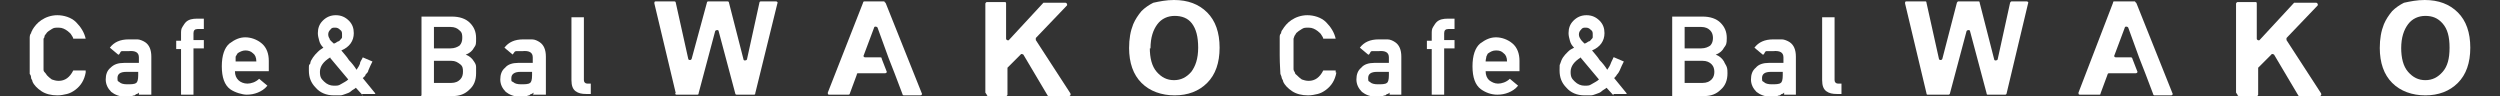
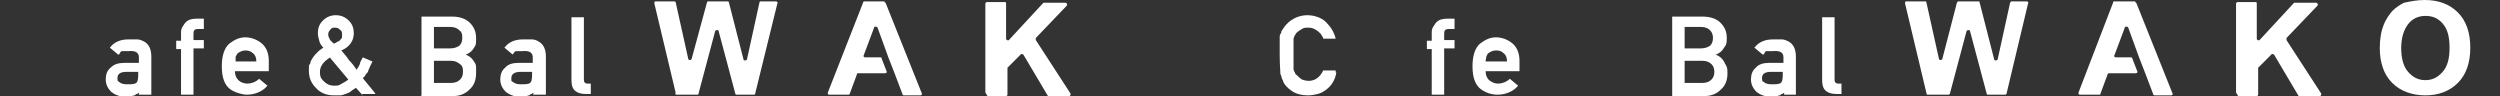
<svg xmlns="http://www.w3.org/2000/svg" version="1.1" viewBox="0 0 361.8 13.9">
  <rect x="0" y="0" width="361.8" height="13.9" fill="#333333" stroke="none" />
  <defs>
    <style>
      .cls-1 {
        fill: #fff;
      }
    </style>
  </defs>
  <g>
    <g id="_レイヤー_1" data-name="レイヤー_1">
      <g id="_レイヤー_2">
        <g id="_レイヤー_1-2">
          <g id="_レイヤー_1-2-2">
            <g>
              <path class="cls-1" d="M97.8,13.5l-3.1-13c0-.2,0-.3.2-.3h2.7c0,0,.2,0,.2.2l1.8,8.1c0,.2.4.3.5,0l2.2-8.1c0,0,0-.2.2-.2h2.8c0,0,.2,0,.2.2l2.1,8.2c0,.2.4.2.5,0l1.8-8.2c0,0,0-.2.2-.2h2.2c.2,0,.3.2.2.3l-3.2,13c0,.1,0,.2-.2.2h-2.5c0,0-.2,0-.2-.2l-2.4-9c0-.2-.4-.2-.5,0l-2.4,9c0,.1,0,.2-.2.2h-3c0,0-.2,0-.2-.2h.1Z" />
              <path class="cls-1" d="M142.6,13.4V.5c0,0,.1-.2.2-.2h2.6c.1,0,.2,0,.2.2v5.1c0,.2.3.3.4.2l5-5.4h3.2c.2,0,.3.3.2.4l-4.5,4.7v.3l5,7.7c.1.2,0,.4-.2.4h-2.9s-.2,0-.2-.1l-3.5-5.9c0,0-.3-.2-.4,0l-1.9,1.9v3.9c0,.1-.1.2-.2.2h-2.6c-.1,0-.2-.1-.2-.2h0l-.2-.3Z" />
-               <path class="cls-1" d="M163.4,7c0-1.4.2-2.5.6-3.5.3-.7.7-1.3,1.2-1.9.5-.5,1.1-.9,1.7-1.2C167.8.2,168.8,0,169.9,0,171.9,0,173.5.6,174.7,1.8c1.2,1.2,1.8,2.9,1.8,5.1s-.6,3.9-1.8,5.1-2.8,1.8-4.7,1.8-3.6-.6-4.8-1.8-1.8-2.9-1.8-5.1h0ZM166.4,6.9c0,1.5.3,2.7,1,3.5s1.5,1.2,2.5,1.2,1.8-.4,2.5-1.2c.6-.8,1-1.9,1-3.5s-.3-2.7-.9-3.5-1.5-1.1-2.5-1.1-1.9.4-2.5,1.2-1,1.9-1,3.5h-.1Z" />
              <path class="cls-1" d="M128,.2h-2.9s-.2,0-.2.2l-5.1,13c0,.2,0,.3.2.3h2.8s.2,0,.2-.2l1-2.7c0-.1,0-.2.2-.2h3.9c.2,0,.3-.2.2-.3l-.7-1.8c0-.1,0-.2-.2-.2h-2.2c-.2,0-.3-.2-.2-.3l1.5-4c0-.2.4-.2.5,0l1.6,4.4.9,2.3,1.1,2.9c0,.1.1.2.2.2h2.4c.2,0,.3-.2.2-.3l-5.2-13s-.1-.2-.2-.2h0Z" />
            </g>
            <g>
-               <path class="cls-1" d="M12.4,10.5h0c-.2,1.1-.7,1.9-1.5,2.5-.4.3-.8.5-1.2.6s-.9.2-1.4.2c-.9,0-1.7-.2-2.3-.6-.6-.4-1.1-.9-1.3-1.4,0-.2-.2-.4-.2-.5s0-.4-.2-.6v-5.3c0,0,0-.4.2-.6,0-.2.2-.4.2-.5.3-.5.7-1,1.3-1.4s1.4-.7,2.3-.7,2,.3,2.7,1,1.2,1.5,1.4,2.4h-1.8c0-.2-.2-.4-.3-.6s-.3-.3-.5-.5c-.4-.3-.8-.5-1.3-.5s-.7,0-1,.2-.5.3-.7.5c0,0-.2.3-.3.4s0,.3-.2.5v4.4c0,.2,0,.3.2.5s.2.3.3.4c.2.2.4.4.7.6.3.1.6.2,1,.2.9,0,1.6-.5,2.1-1.5h1.8v.3Z" />
              <path class="cls-1" d="M20.1,13.8h0v-.4s-.2.2-.3.2-.2.1-.3.2c-.2,0-.4.1-.6.2s-.5,0-.7,0c-.9,0-1.6-.3-2.1-.7h0c-.5-.5-.8-1.1-.8-1.8s.2-1.3.7-1.7c.5-.5,1.1-.7,2-.7h2.1v-.8c0-.7-.5-1-1.5-.9h-.9c-.1,0-.2,0-.3.2s-.1.2-.2.3h-.1l-1.2-1h0c.6-.8,1.5-1.2,2.7-1.2s1,0,1.3,0,.8.2,1.1.4c.6.4.9,1.1.9,2.1v5.5h-1.8ZM20.1,10.4h-1.8c-.9,0-1.3.3-1.3.9s.1.4.3.6c.2.2.6.3,1.1.3s1.1,0,1.3-.2h0c.2-.1.3-.5.3-1.1v-.5h.1Z" />
              <path class="cls-1" d="M26.2,13.8h0v-6.7h-.7v-1.2h.7v-1c0-.4,0-.7.2-1s.3-.5.5-.7c.4-.4,1-.5,1.6-.5h1v1.5h-.9c-.4,0-.6.2-.6.6v1h1.5v1.2h-1.5v6.7h-1.8Z" />
-               <path class="cls-1" d="M38.9,10.3h-4.9c0,.6.2,1,.5,1.3s.8.5,1.3.5,1.2-.2,1.7-.7h0l1.2,1h0c-.4.5-.9.8-1.4,1s-1,.3-1.6.3-1.7-.3-2.4-.8c-.8-.6-1.2-1.7-1.2-3.3s.4-2.7,1.1-3.3c.8-.6,1.5-.9,2.3-.9s1.7.3,2.4.9,1,1.5,1,2.5v1.3h0v.2ZM37.1,8.9c0-.6-.2-1-.5-1.2-.3-.3-.7-.4-1.1-.4s-.8.2-1.1.4c0,0-.2.3-.3.5,0,.2,0,.4,0,.7h3.2-.1Z" />
+               <path class="cls-1" d="M38.9,10.3h-4.9c0,.6.2,1,.5,1.3s.8.5,1.3.5,1.2-.2,1.7-.7l1.2,1h0c-.4.5-.9.8-1.4,1s-1,.3-1.6.3-1.7-.3-2.4-.8c-.8-.6-1.2-1.7-1.2-3.3s.4-2.7,1.1-3.3c.8-.6,1.5-.9,2.3-.9s1.7.3,2.4.9,1,1.5,1,2.5v1.3h0v.2ZM37.1,8.9c0-.6-.2-1-.5-1.2-.3-.3-.7-.4-1.1-.4s-.8.2-1.1.4c0,0-.2.3-.3.5,0,.2,0,.4,0,.7h3.2-.1Z" />
              <path class="cls-1" d="M52.5,13.8h0l-1-1.1c-.2.2-.5.3-.7.5s-.5.3-.8.4-.5.2-.8.2h-.9c-1.1,0-2-.4-2.6-1.1-.7-.7-1-1.5-1-2.5s0-.7.2-1c0-.3.2-.6.4-.9.2-.3.4-.5.7-.8s.5-.4.8-.6c-.3-.3-.5-.6-.6-1s-.2-.7-.2-1.1c0-.7.2-1.3.7-1.8s1.1-.8,1.9-.8,1.4.3,1.9.8.7,1.1.7,1.8c0,1.1-.6,2-1.8,2.5.4.5.8.9,1.1,1.4.4.4.8.9,1.1,1.4.2-.3.4-.6.5-.9,0-.3.3-.6.4-.9h0l1.4.6h0c-.2.4-.4.8-.6,1.3,0,.2-.2.4-.4.6,0,.2-.3.4-.4.5.3.4.6.7.9,1.1.3.4.6.7.9,1.1h0c0,.2,0,.1,0,.1h-1.9v.2ZM47.8,8.3c-1,.6-1.5,1.3-1.5,2.1s.2,1,.6,1.4c.4.4.9.6,1.4.6s.7,0,1-.2.8-.4,1.1-.7l-2.6-3.1h0ZM47.5,4.9c0,.2,0,.4.2.7,0,.2.3.4.6.7.2,0,.4-.2.6-.3.2,0,.3-.2.4-.3s.2-.2.2-.3v-.4c0-.3,0-.5-.3-.7-.2-.2-.4-.3-.7-.3s-.5,0-.7.3c-.2.2-.3.4-.3.7h0Z" />
              <path class="cls-1" d="M61,13.8h0V2.4h4.4c1.1,0,2,.3,2.6.9.6.6.9,1.3.9,2.2s0,1-.3,1.4c-.2.4-.6.8-1.2,1,.5.2.9.5,1.2,1,.2.3.3.5.3.8s0,.6,0,.9c0,1-.3,1.8-1,2.4-.6.6-1.4.9-2.3.9h-4.8.1ZM62.8,4v3h2.4c.6,0,1-.2,1.3-.4.3-.3.4-.7.4-1.1s0-.8-.4-1.1c-.3-.3-.7-.5-1.3-.5h-2.4,0ZM62.8,8.8v3.2h2.5c.6,0,1-.2,1.3-.5s.4-.7.4-1.1,0-.8-.4-1.1-.7-.5-1.3-.5c0,0-2.5,0-2.5,0Z" />
              <path class="cls-1" d="M77.2,13.8h0v-.4s-.2.2-.3.2-.2.1-.3.2c-.2,0-.3.1-.6.2s-.5,0-.7,0c-.9,0-1.6-.3-2.1-.7h0c-.5-.5-.8-1.1-.8-1.8s.2-1.3.7-1.7c.4-.5,1.1-.7,1.9-.7h2.1v-.8c0-.7-.5-1-1.5-.9h-.9c0,0-.2,0-.3.2s-.2.2-.2.3h0l-1.2-1h0c.6-.8,1.5-1.2,2.7-1.2s.9,0,1.3,0,.8.2,1.1.4c.6.4.9,1.1.9,2.1v5.5h-1.7ZM77.1,10.4h-1.8c-.8,0-1.3.3-1.3.9s0,.4.3.6c.2.2.6.3,1.1.3s1.1,0,1.3-.2h0c.2-.1.3-.5.3-1.1v-.5h0Z" />
              <path class="cls-1" d="M82.9,2.5h1.6v9.1c0,.3.2.5.5.5h.5v1.5h-.7c-.6,0-1.1-.1-1.5-.4-.4-.3-.6-.8-.6-1.6V2.5h.2Z" />
            </g>
          </g>
          <g id="_レイヤー_1-2-2-2" data-name="_レイヤー_1-2-2">
            <g>
              <path class="cls-1" d="M278.8,13.5l-3.1-13c0-.2,0-.3.2-.3h2.7c.1,0,.2,0,.2.2l1.8,8.1c0,.2.4.3.5,0l2.1-8.1c0,0,.1-.2.2-.2h2.9c.1,0,.2,0,.2.2l2.1,8.2c0,.2.4.2.5,0l1.8-8.2c0,0,.1-.2.2-.2h2.2c.2,0,.3.2.2.3l-3.1,13c0,.1-.1.2-.2.2h-2.5c-.1,0-.2,0-.2-.2l-2.4-9c0-.2-.4-.2-.5,0l-2.4,9c0,.1-.1.2-.2.2h-3c-.1,0-.2,0-.2-.2h0Z" />
              <path class="cls-1" d="M323.6,13.4V.5c0,0,.1-.2.2-.2h2.6c.1,0,.2,0,.2.2v5.1c0,.2.3.3.4.2l5-5.4h3.2c.2,0,.3.3.2.4l-4.5,4.7v.3l5,7.7c.1.2,0,.4-.2.4h-2.9s-.2,0-.2-.1l-3.5-5.9c0,0-.3-.2-.4,0l-1.9,1.9v3.9c0,.1-.1.2-.2.2h-2.6c-.1,0-.2-.1-.2-.2h0l-.2-.3Z" />
              <path class="cls-1" d="M344.4,7c0-1.4.2-2.5.6-3.5.3-.7.7-1.3,1.2-1.9.5-.5,1.1-.9,1.7-1.2C348.8.2,349.8,0,350.9,0,352.9,0,354.5.6,355.7,1.8c1.2,1.2,1.8,2.9,1.8,5.1s-.6,3.9-1.8,5.1-2.8,1.8-4.7,1.8-3.6-.6-4.8-1.8c-1.2-1.2-1.8-2.9-1.8-5.1h0ZM347.5,6.9c0,1.5.3,2.7,1,3.5s1.5,1.2,2.5,1.2,1.8-.4,2.5-1.2,1-1.9,1-3.5-.3-2.7-1-3.5-1.5-1.1-2.5-1.1-1.9.4-2.5,1.2-1,1.9-1,3.5h0Z" />
              <path class="cls-1" d="M309,.2h-3c-.1,0-.2,0-.2.2l-5,13c0,.2,0,.3.2.3h2.8c.1,0,.2,0,.2-.2l1-2.7c0-.1.1-.2.2-.2h3.9c.2,0,.3-.2.2-.3l-.7-1.8c0-.1-.1-.2-.2-.2h-2.2c-.2,0-.3-.2-.2-.3l1.5-4c0-.2.4-.2.5,0l1.6,4.4.9,2.3,1.1,2.9c0,.1.1.2.2.2h2.4c.2,0,.3-.2.2-.3l-5.2-13s-.1-.2-.2-.2h0Z" />
            </g>
            <g>
              <path class="cls-1" d="M193.4,10.5h0c-.2,1.1-.7,1.9-1.5,2.5-.4.3-.8.5-1.2.6s-.9.2-1.4.2c-.9,0-1.7-.2-2.3-.6-.6-.4-1.1-.9-1.3-1.4,0-.2-.2-.4-.2-.5s-.1-.4-.2-.6c0-.4-.1-1.3-.1-2.7v-2.6c0-.2,0-.4.2-.6,0-.2.1-.4.2-.5.3-.5.7-1,1.3-1.4s1.4-.7,2.3-.7,2,.3,2.7,1,1.2,1.5,1.4,2.4h-1.8c0-.2-.2-.4-.3-.6s-.3-.3-.5-.5c-.4-.3-.8-.5-1.3-.5s-.7,0-1,.2-.5.3-.7.5c-.1,0-.2.3-.3.4s-.1.3-.2.5v4.4c0,.2.1.3.2.5,0,.2.2.3.3.4.2.2.4.4.7.6.3.1.6.2,1,.2.9,0,1.6-.5,2.1-1.5h1.8v.3Z" />
-               <path class="cls-1" d="M201.1,13.8h0v-.4s-.2.2-.3.2-.2.1-.3.2c-.2,0-.4.1-.6.2s-.5,0-.7,0c-.9,0-1.6-.3-2.1-.7h0c-.5-.5-.8-1.1-.8-1.8s.2-1.3.7-1.7c.4-.5,1.1-.7,1.9-.7h2.1v-.8c0-.7-.5-1-1.5-.9h-.9c-.1,0-.2,0-.3.2s-.1.2-.2.3h-.1l-1.2-1h0c.6-.8,1.5-1.2,2.7-1.2s.9,0,1.3,0,.8.2,1.1.4c.6.4.9,1.1.9,2.1v5.5h-1.7ZM201.1,10.4h-1.8c-.9,0-1.3.3-1.3.9s.1.4.3.6c.2.2.6.3,1.1.3s1.1,0,1.3-.2h0c.2-.1.3-.5.3-1.1v-.5h0Z" />
              <path class="cls-1" d="M207.2,13.8h0v-6.7h-.7v-1.2h.7v-1c0-.4,0-.7.2-1s.3-.5.5-.7c.4-.4,1-.5,1.6-.5h1v1.5h-.9c-.4,0-.6.2-.6.6v1h1.5v1.2h-1.5v6.7h-1.8Z" />
              <path class="cls-1" d="M219.9,10.3h-4.9c0,.6.2,1,.5,1.3.4.3.8.5,1.3.5s1.2-.2,1.7-.7h0l1.2,1h0c-.4.5-.9.8-1.4,1s-1,.3-1.6.3c-.9,0-1.7-.3-2.4-.8-.8-.6-1.2-1.7-1.2-3.3s.4-2.7,1.1-3.3c.8-.6,1.5-.9,2.3-.9s1.7.3,2.4.9,1,1.5,1,2.5v1.3h0v.2ZM218.1,8.9c0-.6-.2-1-.5-1.2-.3-.3-.6-.4-1.1-.4s-.8.2-1.1.4c-.1,0-.2.3-.3.5,0,.2-.1.4-.1.7h3.2,0Z" />
-               <path class="cls-1" d="M233.5,13.8h0l-1-1.1c-.2.2-.5.3-.7.5s-.5.3-.8.4-.5.2-.8.2h-.9c-1.1,0-2-.4-2.6-1.1-.7-.7-1-1.5-1-2.5s0-.7.1-1,.2-.6.4-.9c.2-.3.4-.5.7-.8s.5-.4.9-.6c-.3-.3-.5-.6-.6-1s-.2-.7-.2-1.1c0-.7.2-1.3.7-1.8s1.1-.8,1.9-.8,1.4.3,1.9.8.7,1.1.7,1.8c0,1.1-.6,2-1.8,2.5.4.5.8.9,1.1,1.4.4.4.8.9,1.1,1.4.2-.3.4-.6.5-.9.1-.3.3-.6.4-.9h.1l1.4.6h0c-.2.4-.4.8-.6,1.3-.1.2-.2.4-.4.6-.1.2-.3.4-.4.5.3.4.6.7.9,1.1.3.4.6.7.9,1.1h0c0,.2,0,.1,0,.1h-1.9v.2ZM228.8,8.3c-1,.6-1.5,1.3-1.5,2.1s.2,1,.6,1.4c.4.4.9.6,1.4.6s.7,0,1-.2.8-.4,1.1-.7l-2.6-3.1h0ZM228.5,4.9c0,.2,0,.4.2.7.1.2.3.4.6.7.2,0,.4-.2.6-.3.2,0,.3-.2.4-.3s.2-.2.2-.3v-.4c0-.3,0-.5-.3-.7-.2-.2-.4-.3-.7-.3s-.5,0-.7.3c-.2.2-.3.4-.3.7h0Z" />
              <path class="cls-1" d="M242,13.8h0V2.4h4.4c1.1,0,2,.3,2.6.9.6.6.9,1.3.9,2.2s-.1,1-.4,1.4c-.2.4-.6.8-1.2,1,.5.2.9.5,1.2,1,.1.3.3.5.4.8s.1.6.1.9c0,1-.3,1.8-1,2.4-.6.6-1.4.9-2.3.9h-4.8.1ZM243.8,4v3h2.4c.6,0,1-.2,1.3-.4.3-.3.4-.7.4-1.1s-.1-.8-.4-1.1c-.3-.3-.7-.5-1.3-.5h-2.4ZM243.8,8.8v3.2h2.6c.6,0,1-.2,1.3-.5s.4-.7.4-1.1-.1-.8-.4-1.1c-.3-.3-.7-.5-1.3-.5,0,0-2.6,0-2.6,0Z" />
              <path class="cls-1" d="M258.2,13.8h0v-.4s-.2.2-.3.2-.2.1-.3.2c-.2,0-.4.1-.6.2s-.5,0-.7,0c-.9,0-1.6-.3-2.1-.7h0c-.5-.5-.8-1.1-.8-1.8s.2-1.3.7-1.7c.4-.5,1.1-.7,1.9-.7h2.1v-.8c0-.7-.5-1-1.5-.9h-.9c-.1,0-.2,0-.3.2s-.1.2-.2.3h-.1l-1.2-1h0c.6-.8,1.5-1.2,2.7-1.2s1,0,1.3,0,.8.2,1.1.4c.6.4.9,1.1.9,2.1v5.5h-1.7ZM258.1,10.4h-1.8c-.9,0-1.3.3-1.3.9s.1.4.3.6c.2.2.6.3,1.1.3s1.1,0,1.3-.2h0c.2-.1.3-.5.3-1.1v-.5h.1Z" />
              <path class="cls-1" d="M263.9,2.5h1.6v9.1c0,.3.2.5.5.5h.5v1.5h-.7c-.6,0-1.1-.1-1.5-.4-.4-.3-.6-.8-.6-1.6V2.5h.2Z" />
            </g>
          </g>
        </g>
      </g>
    </g>
  </g>
</svg>